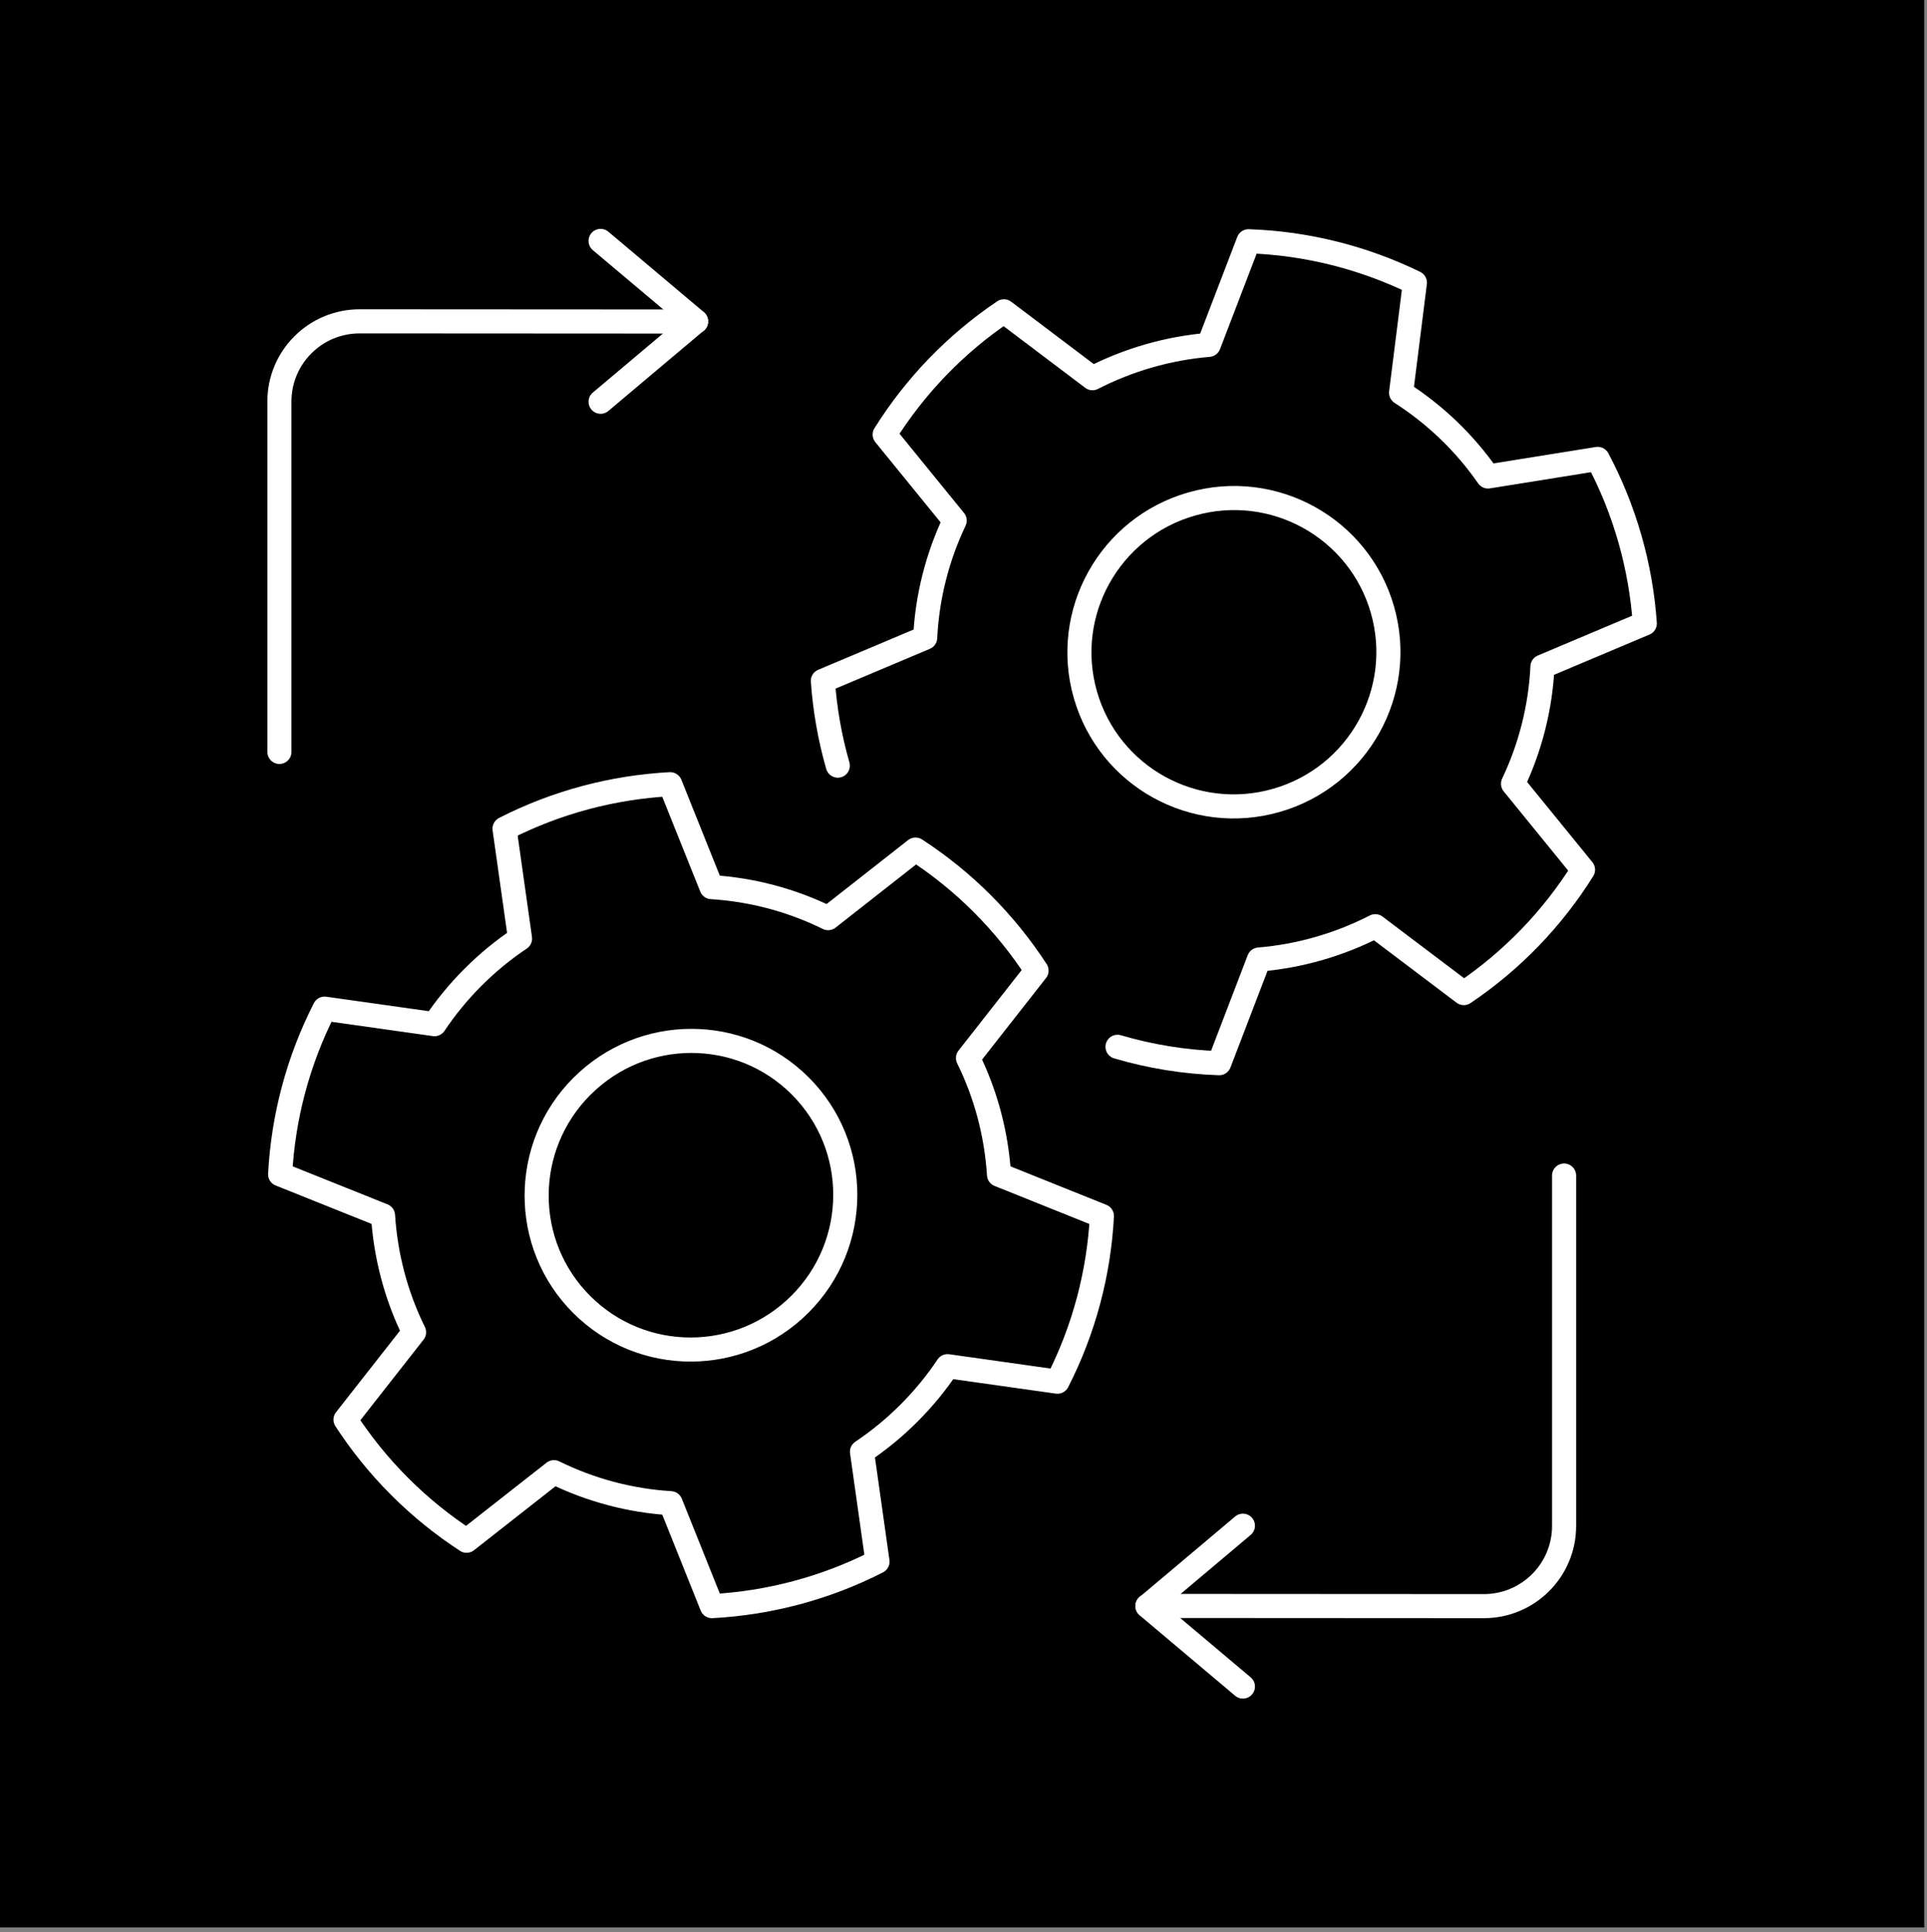
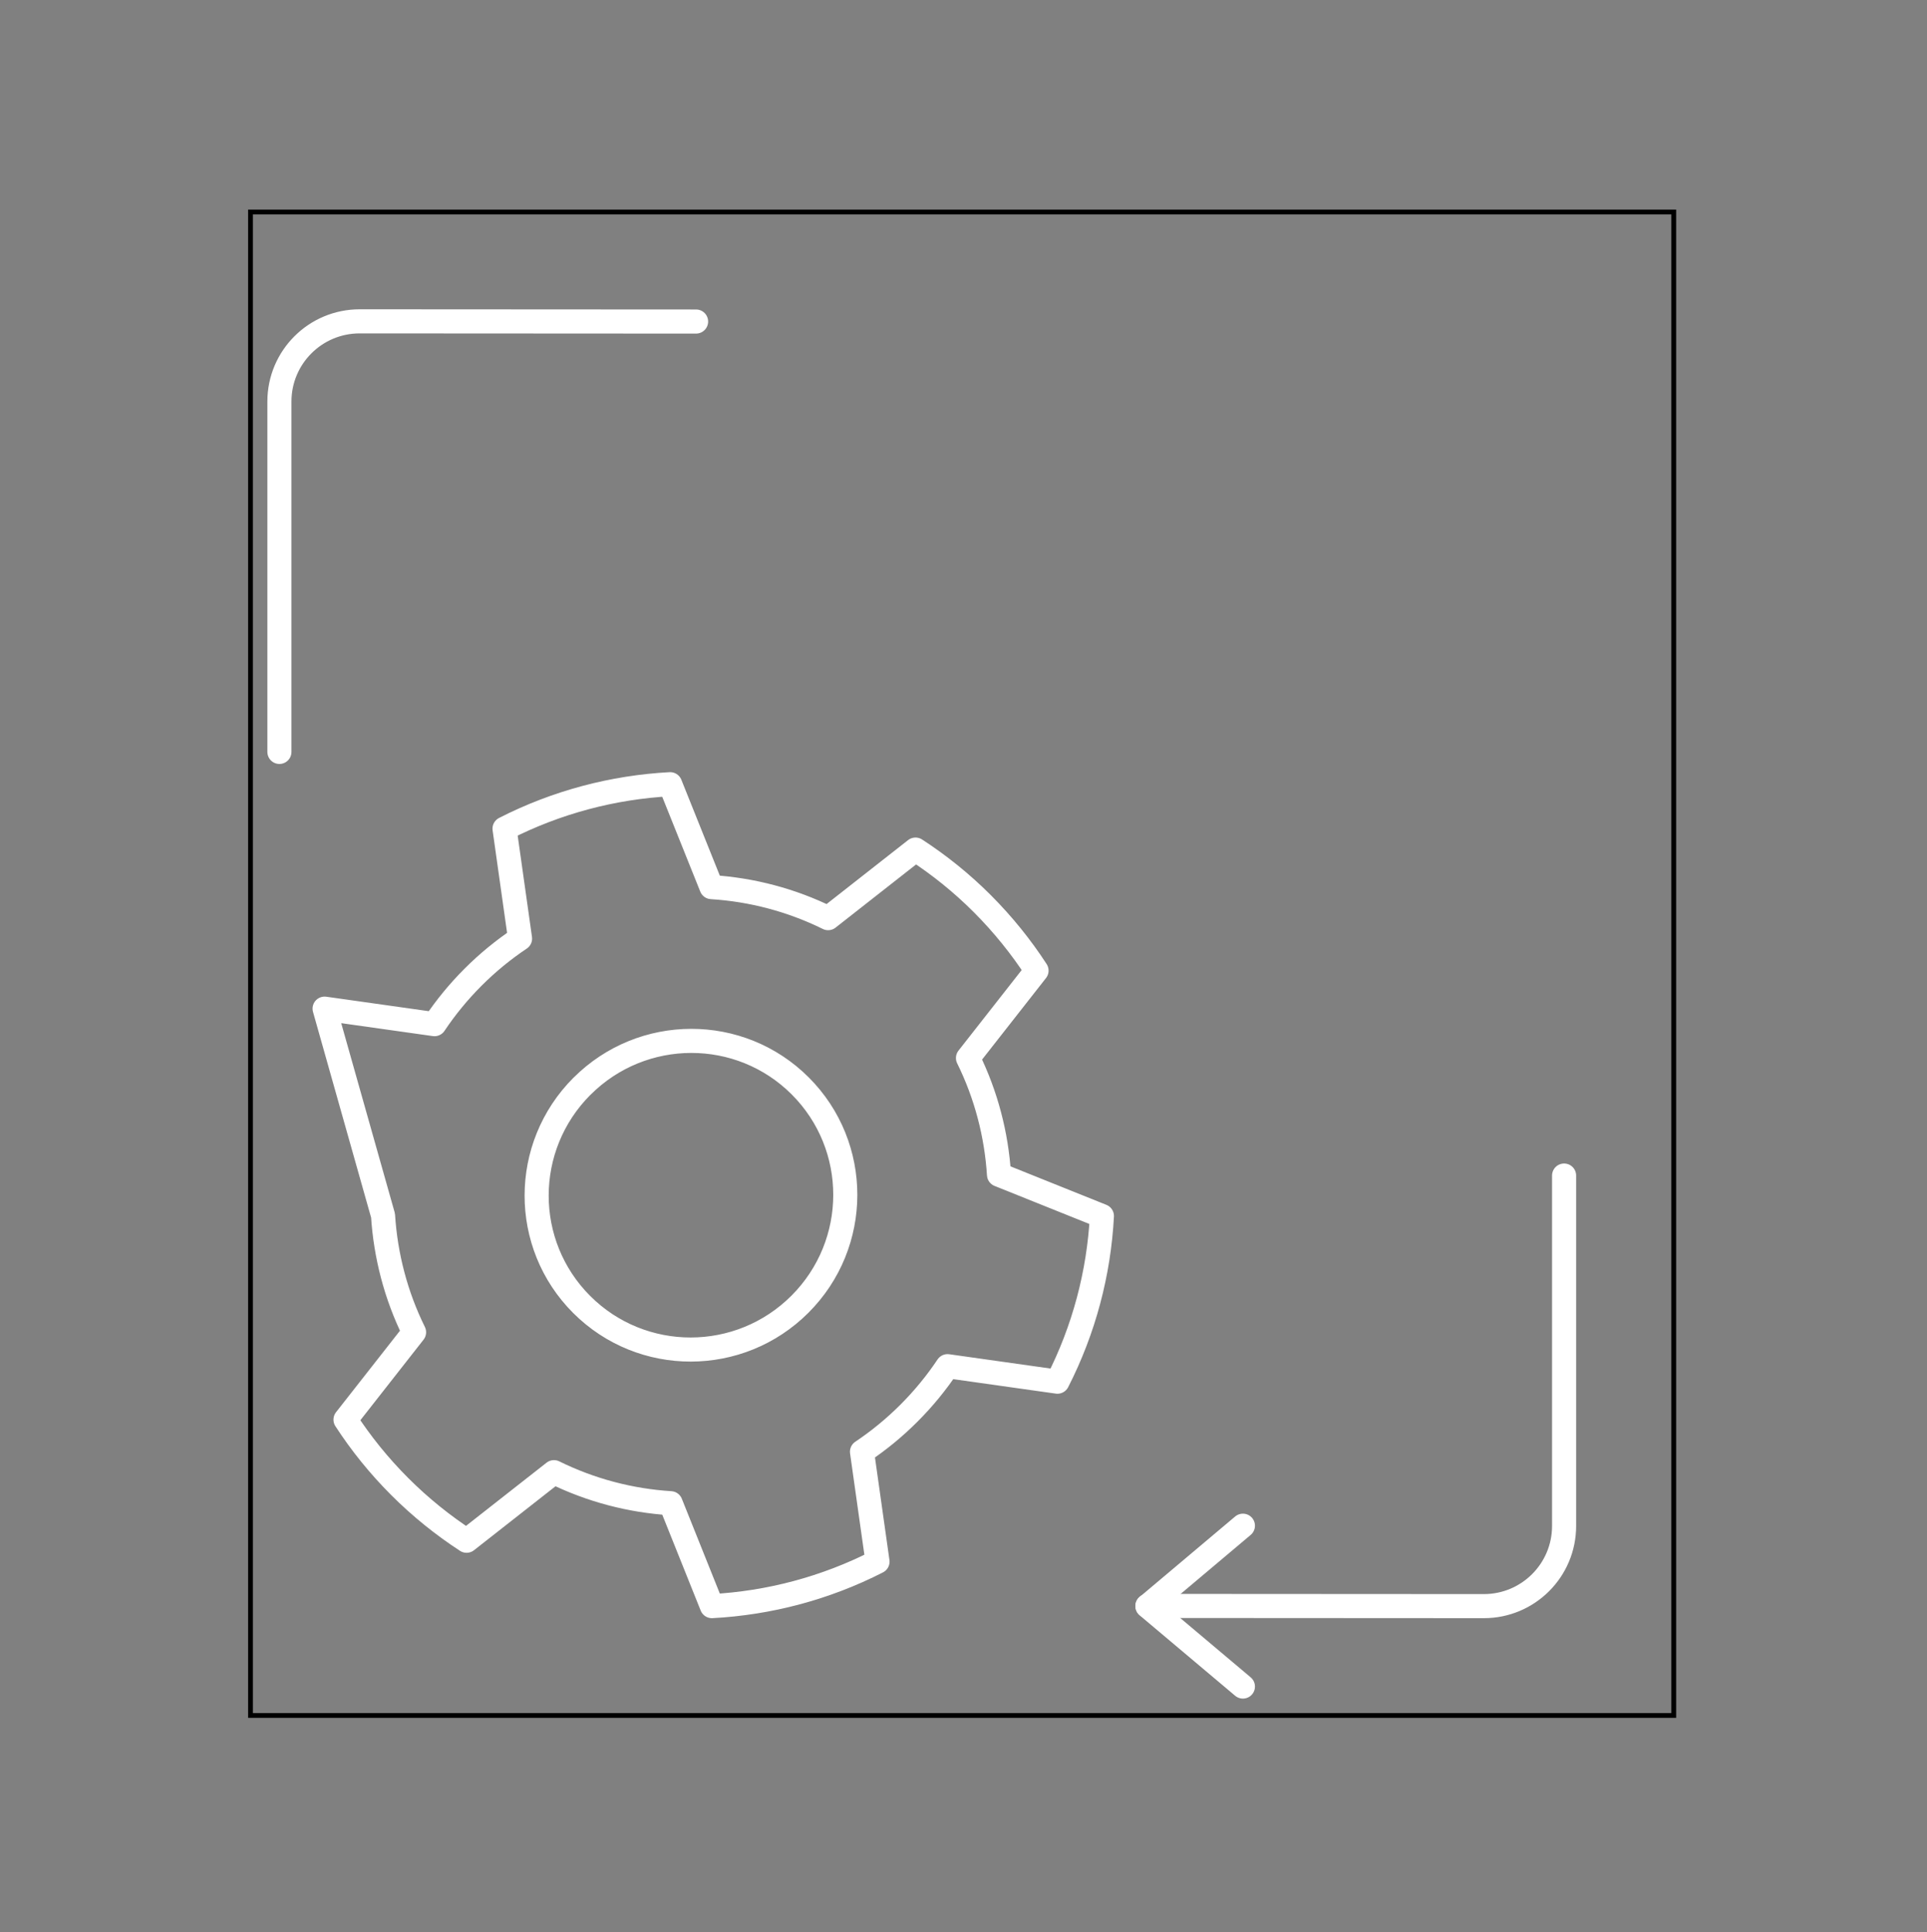
<svg xmlns="http://www.w3.org/2000/svg" width="400" height="401" viewBox="0 0 400 401" fill="none">
  <rect x="0" y="0" width="400" height="401" fill="#808080" stroke="none" />
-   <rect width="399.43" height="400.02" fill="black" />
  <rect x="52" y="44" width="295.43" height="312.02" stroke="black" />
  <path d="M258 350.02L238.18 333.33L258 316.64" stroke="white" stroke-width="5" stroke-linecap="round" stroke-linejoin="round" />
-   <path d="M124.67 50L144.49 66.69L124.67 83.38" stroke="white" stroke-width="5" stroke-linecap="round" stroke-linejoin="round" />
  <path d="M324.67 243.97V316.69C324.67 325.89 317.2 333.34 308 333.33L238.18 333.29" stroke="white" stroke-width="5" stroke-linecap="round" stroke-linejoin="round" />
  <path d="M58 156.05V83.33C58 74.13 65.47 66.68 74.67 66.69L144.49 66.73" stroke="white" stroke-width="5" stroke-linecap="round" stroke-linejoin="round" />
-   <path d="M231.97 217.25C238.77 219.25 245.86 220.41 253.08 220.65L261.33 199.14C265.46 198.79 269.61 198.05 273.74 196.86C277.87 195.67 281.79 194.11 285.47 192.22L303.85 206.1C313.92 199.33 322.31 190.56 328.6 180.51L314.07 162.66C317.65 155.12 319.77 146.87 320.18 138.35L341.42 129.39C341.01 123.55 340 117.66 338.32 111.8C336.64 105.94 334.39 100.41 331.64 95.24L308.88 98.89C304.02 91.88 297.85 86.01 290.83 81.51L293.7 58.67C283.05 53.48 271.29 50.48 259.16 50.07L250.91 71.57C246.78 71.92 242.63 72.66 238.5 73.85C234.37 75.04 230.45 76.6 226.77 78.49L208.39 64.61C198.32 71.38 189.93 80.15 183.64 90.19L198.17 108.04C194.59 115.58 192.46 123.83 192.05 132.35L170.81 141.31C171.22 147.15 172.23 153.04 173.91 158.9M247.32 104.61C264.35 99.73 282.09 109.55 286.96 126.53C291.82 143.51 281.96 161.24 264.94 166.11C247.91 170.99 230.17 161.17 225.3 144.19C220.43 127.21 230.3 109.48 247.32 104.61Z" stroke="white" stroke-width="5" stroke-linecap="round" stroke-linejoin="round" />
-   <path d="M90.19 212.55L67.38 209.33C61.86 220.14 58.78 231.87 58.15 243.71L79.51 252.27C80.04 260.6 82.18 268.85 85.95 276.49L71.72 294.63C74.91 299.54 78.66 304.2 82.97 308.51C87.28 312.82 91.94 316.56 96.85 319.76L114.99 305.53C122.64 309.3 130.88 311.45 139.21 311.97L147.77 333.33C159.6 332.7 171.34 329.62 182.15 324.1L178.93 301.29C182.37 298.99 185.64 296.32 188.68 293.28C191.72 290.24 194.39 286.97 196.69 283.53L219.5 286.75C225.02 275.94 228.1 264.21 228.73 252.37L207.37 243.8C206.84 235.47 204.7 227.22 200.93 219.58L215.16 201.44C211.97 196.53 208.22 191.87 203.92 187.56C199.62 183.25 194.95 179.51 190.04 176.32L171.9 190.55C164.25 186.78 156.01 184.63 147.68 184.11L139.11 162.75C127.28 163.38 115.54 166.46 104.73 171.98L107.95 194.79C104.51 197.09 101.24 199.76 98.2 202.8C95.16 205.84 92.49 209.11 90.19 212.55ZM120.82 225.43C133.34 212.91 153.62 212.88 166.11 225.37C178.6 237.86 178.58 258.14 166.05 270.67C153.53 283.19 133.25 283.22 120.75 270.73C108.25 258.24 108.28 237.96 120.81 225.43H120.82Z" stroke="white" stroke-width="5" stroke-linecap="round" stroke-linejoin="round" />
+   <path d="M90.19 212.55L67.38 209.33L79.51 252.27C80.04 260.6 82.18 268.85 85.95 276.49L71.72 294.63C74.91 299.54 78.66 304.2 82.97 308.51C87.28 312.82 91.94 316.56 96.85 319.76L114.99 305.53C122.64 309.3 130.88 311.45 139.21 311.97L147.77 333.33C159.6 332.7 171.34 329.62 182.15 324.1L178.93 301.29C182.37 298.99 185.64 296.32 188.68 293.28C191.72 290.24 194.39 286.97 196.69 283.53L219.5 286.75C225.02 275.94 228.1 264.21 228.73 252.37L207.37 243.8C206.84 235.47 204.7 227.22 200.93 219.58L215.16 201.44C211.97 196.53 208.22 191.87 203.92 187.56C199.62 183.25 194.95 179.51 190.04 176.32L171.9 190.55C164.25 186.78 156.01 184.63 147.68 184.11L139.11 162.75C127.28 163.38 115.54 166.46 104.73 171.98L107.95 194.79C104.51 197.09 101.24 199.76 98.2 202.8C95.16 205.84 92.49 209.11 90.19 212.55ZM120.82 225.43C133.34 212.91 153.62 212.88 166.11 225.37C178.6 237.86 178.58 258.14 166.05 270.67C153.53 283.19 133.25 283.22 120.75 270.73C108.25 258.24 108.28 237.96 120.81 225.43H120.82Z" stroke="white" stroke-width="5" stroke-linecap="round" stroke-linejoin="round" />
</svg>